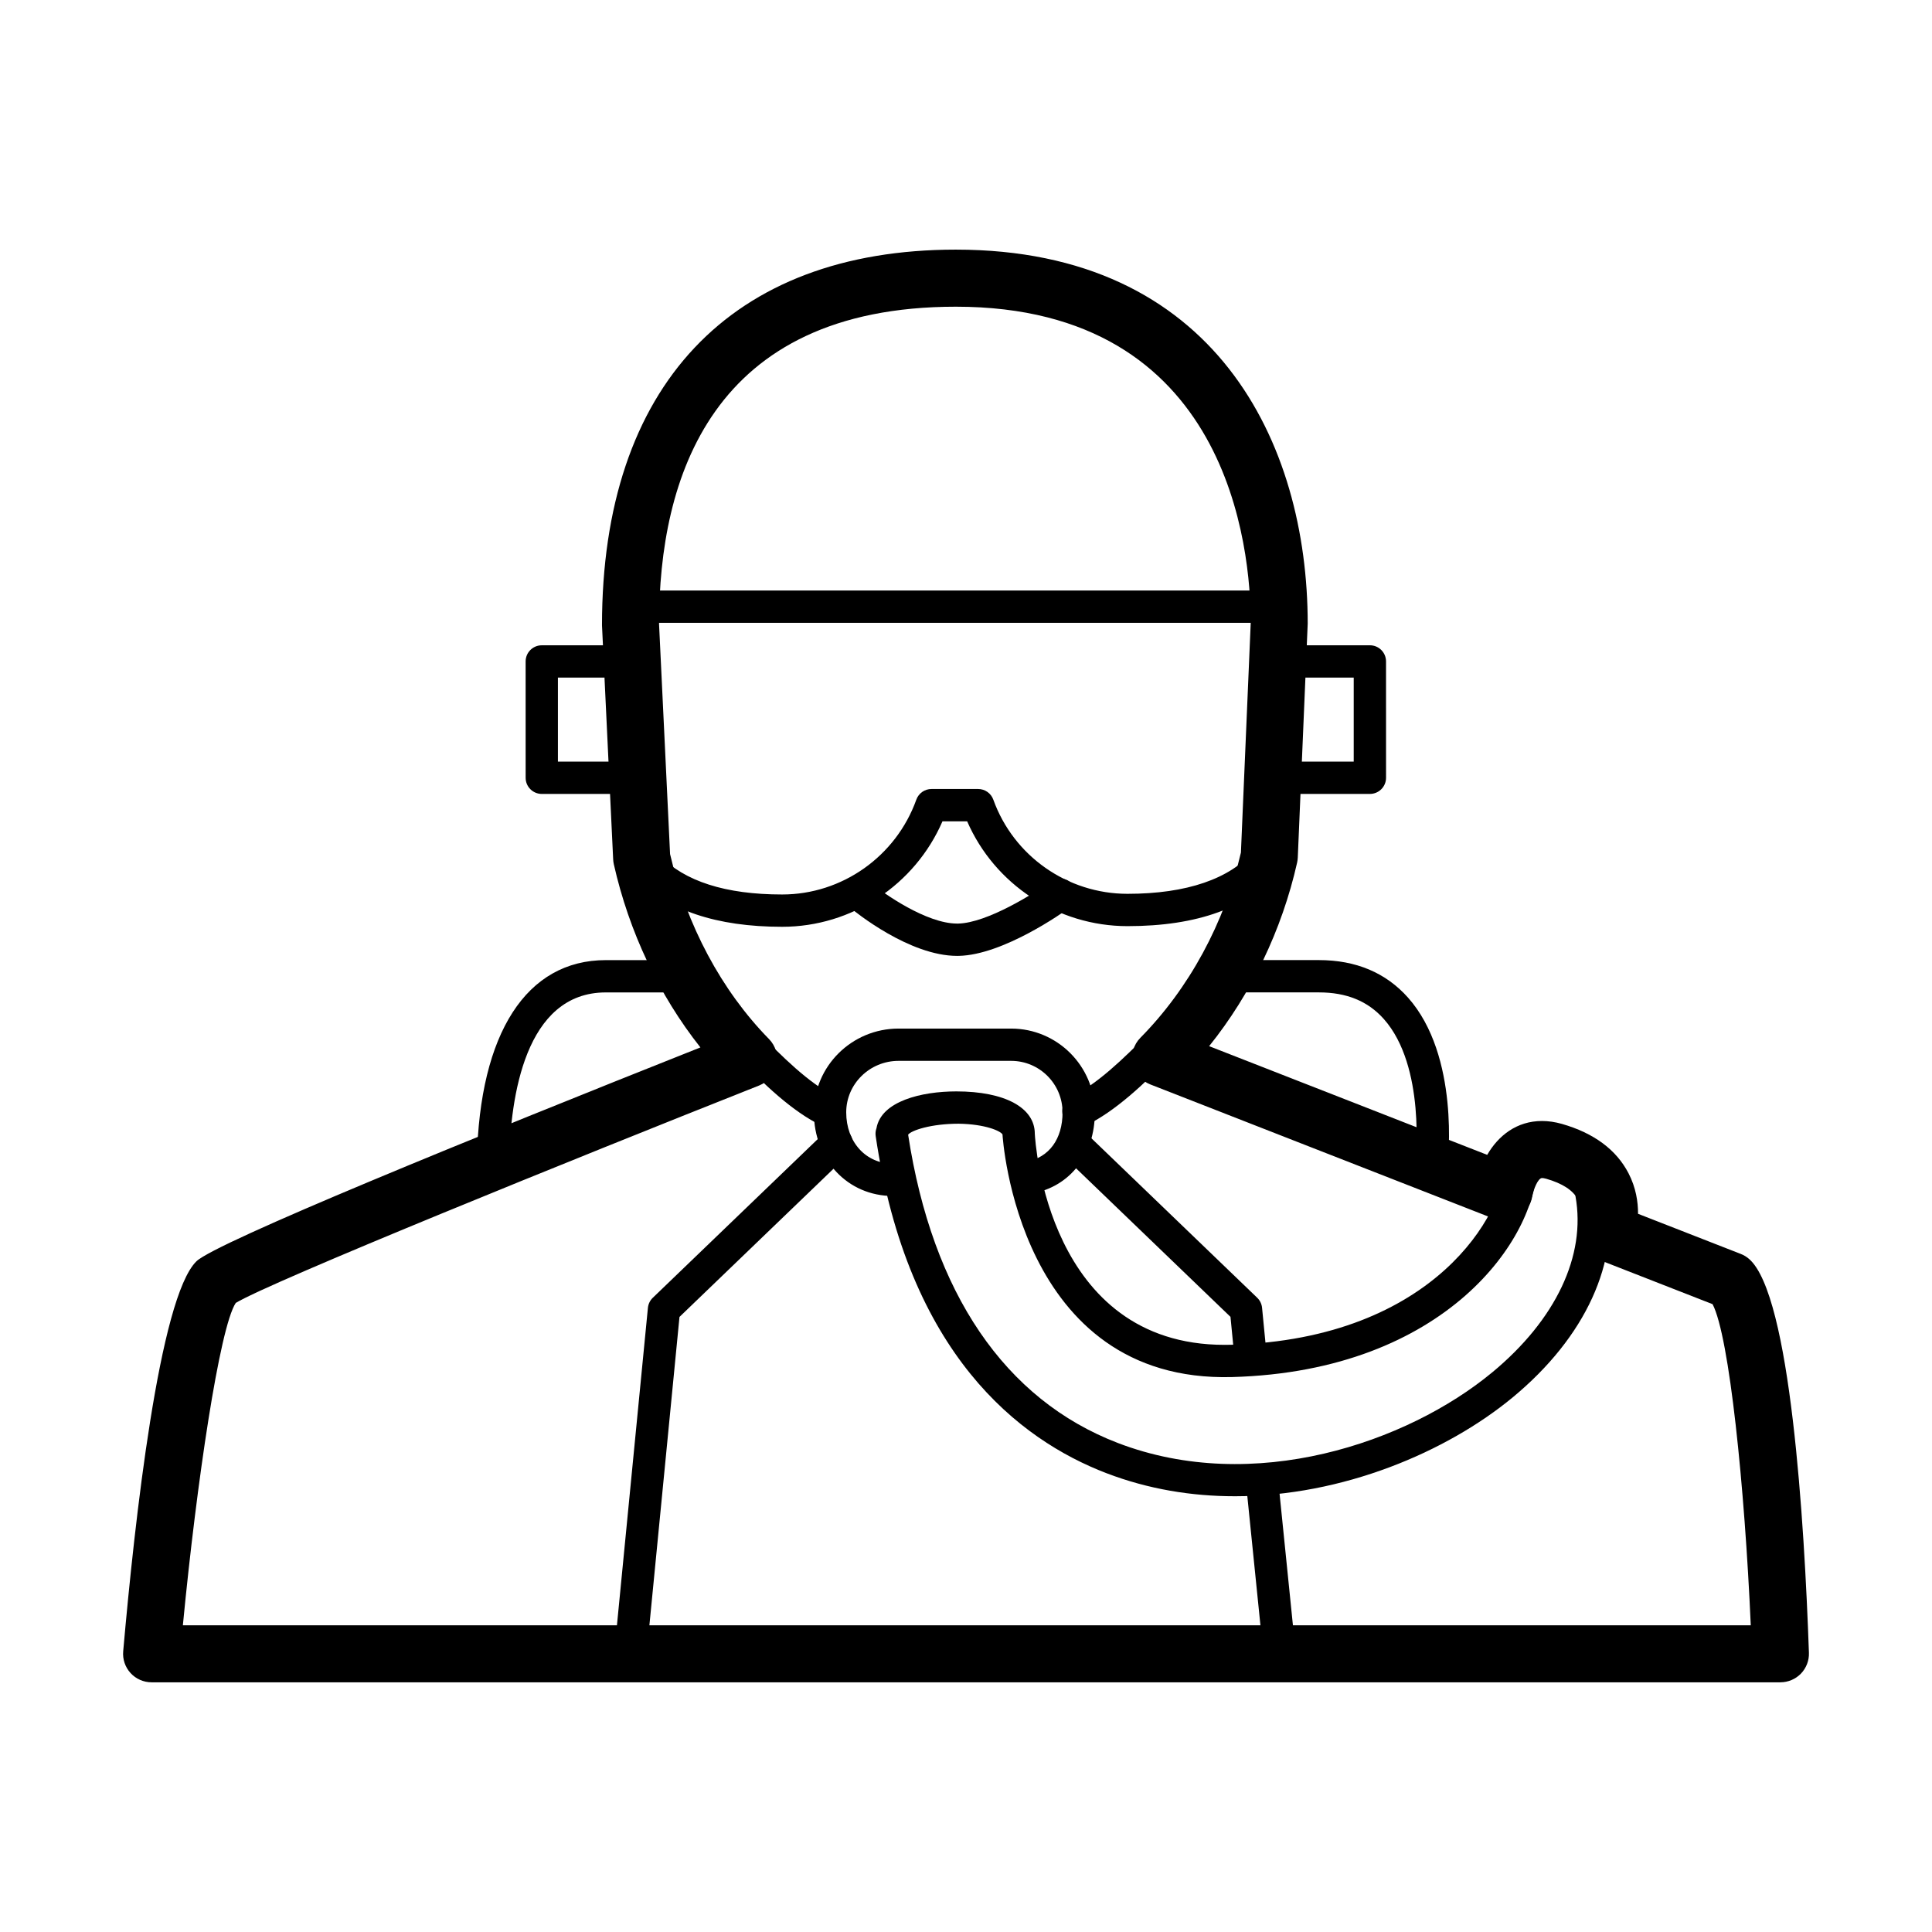
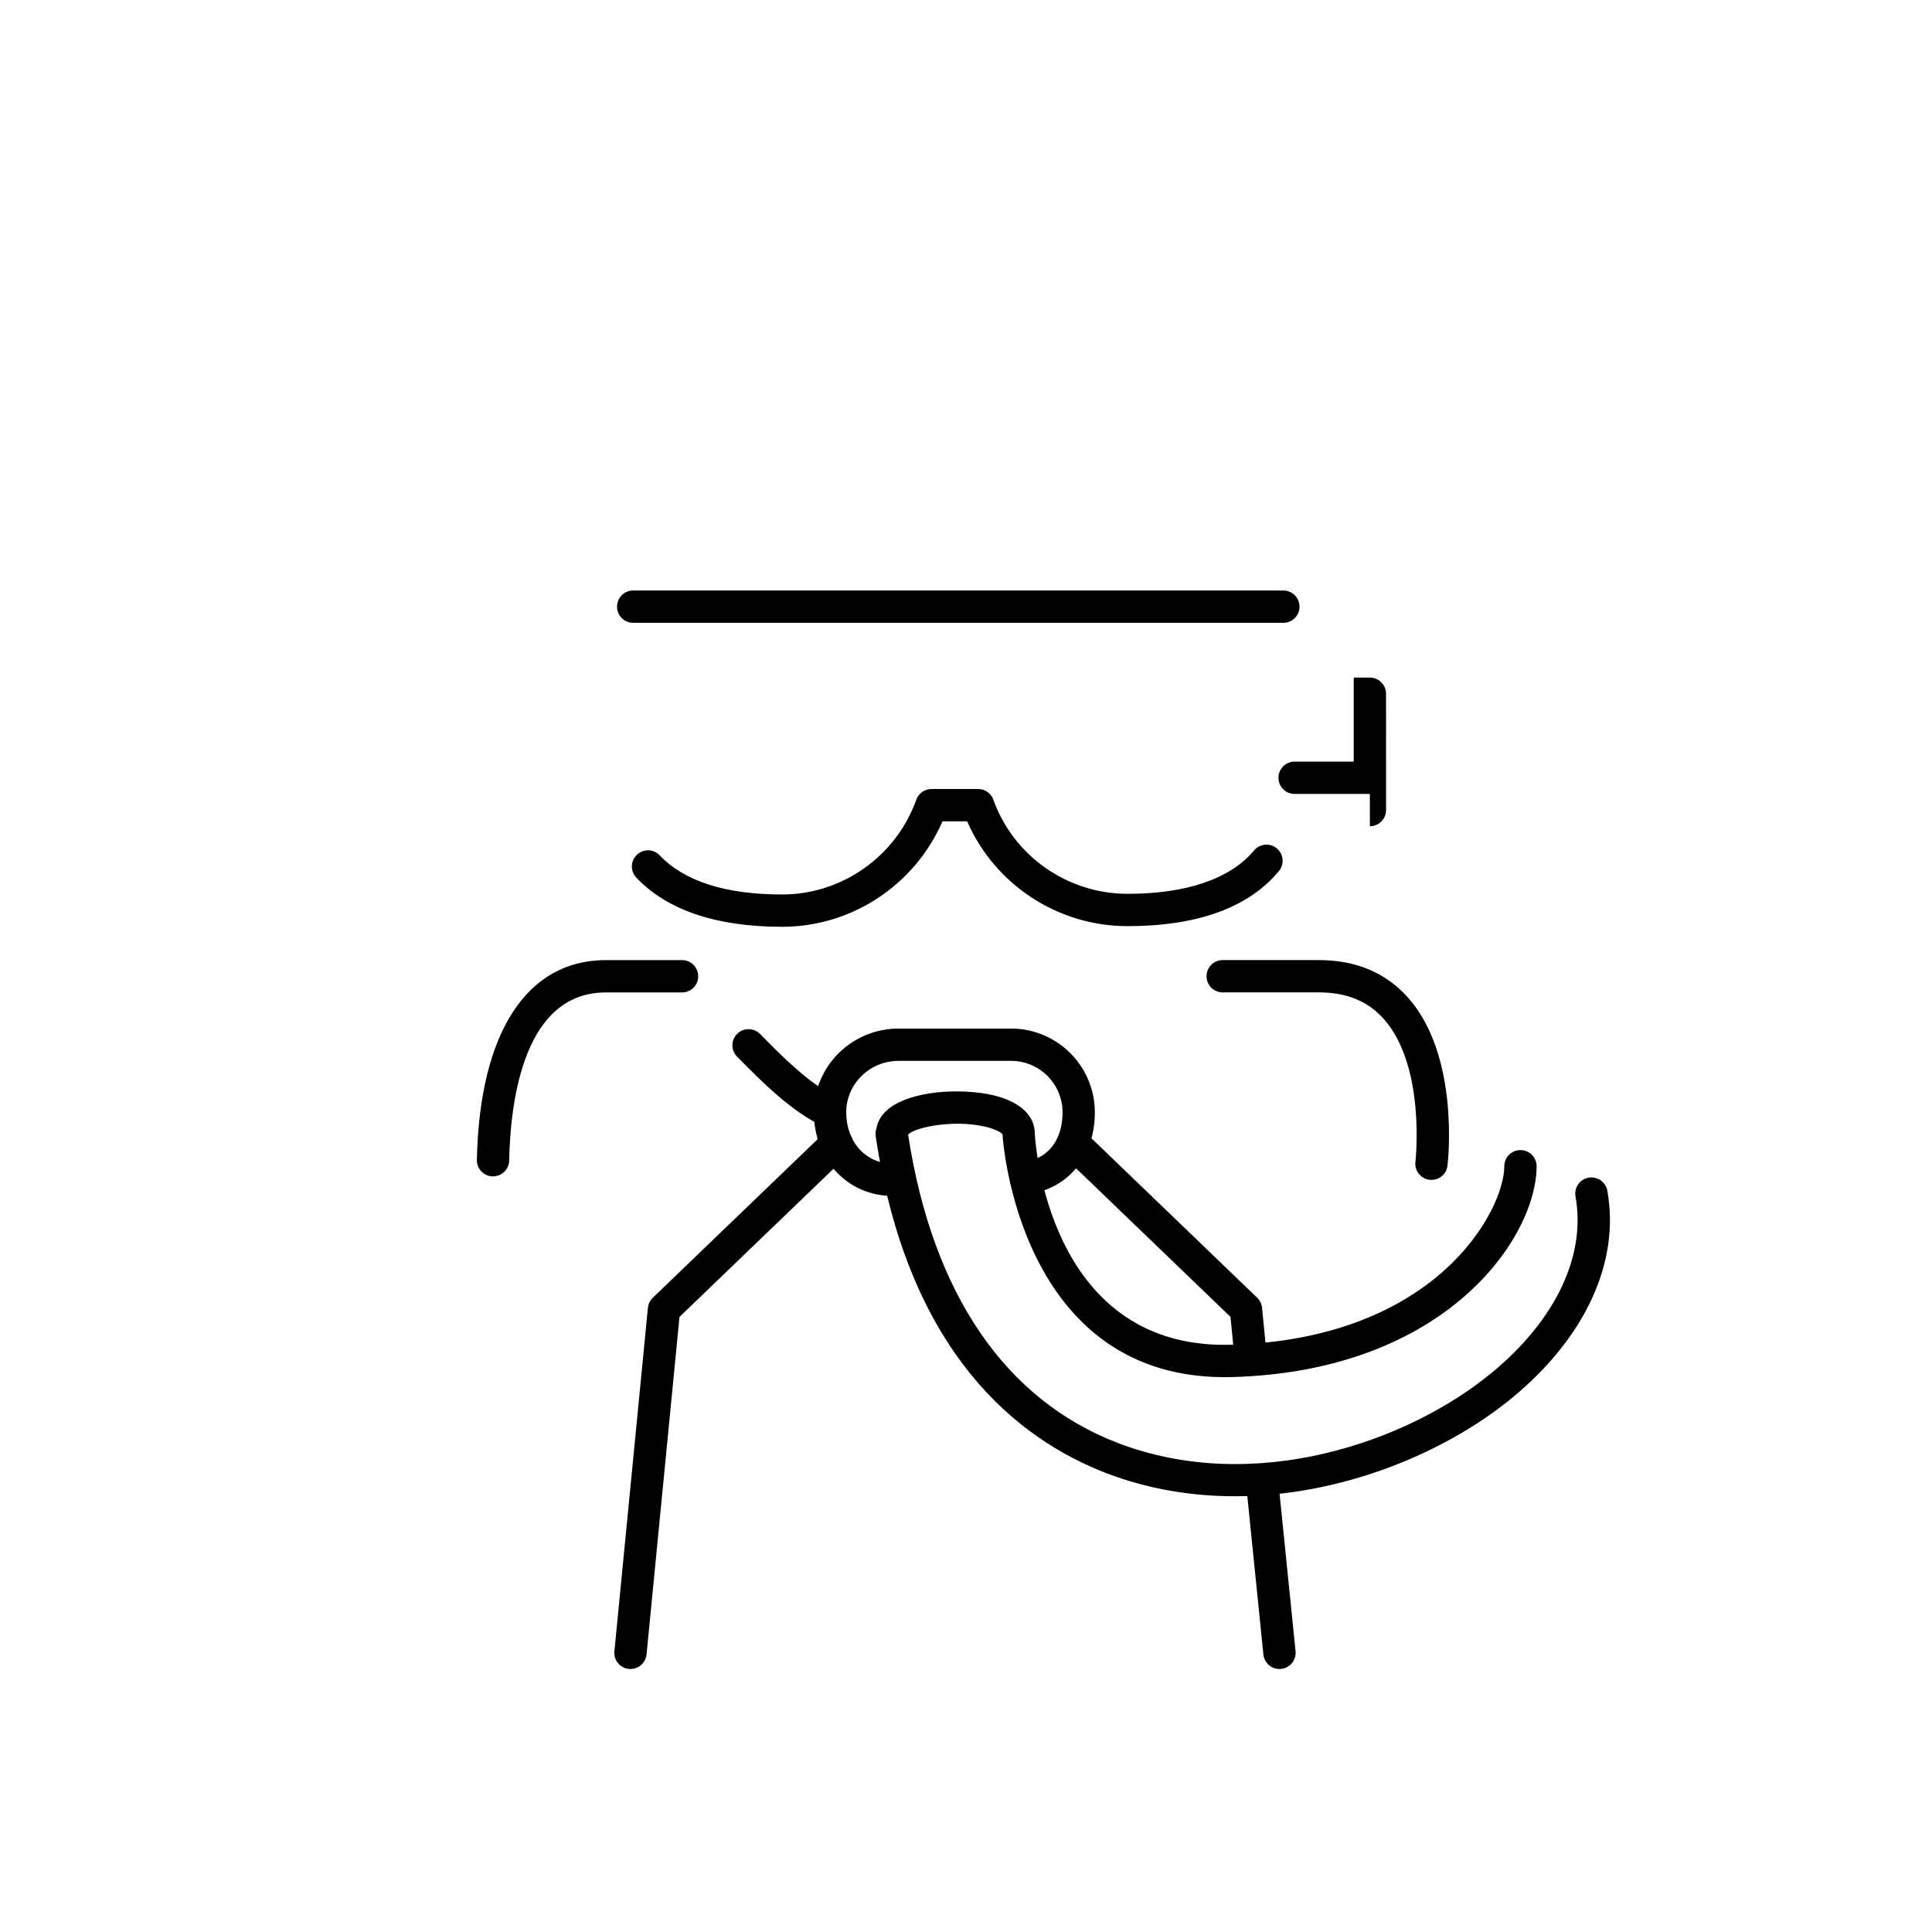
<svg xmlns="http://www.w3.org/2000/svg" fill="#000000" width="800px" height="800px" version="1.1" viewBox="144 144 512 512">
  <g>
    <path d="m363.63 442.77c-0.625 0-1.266-0.141-1.867-0.434-7.891-3.844-15.121-10.855-22.441-18.32-1.656-1.688-1.633-4.398 0.055-6.055 1.691-1.652 4.402-1.629 6.055 0.055 5.426 5.531 12.863 13.105 20.078 16.617 2.125 1.039 3.012 3.602 1.98 5.727-0.746 1.516-2.266 2.41-3.859 2.41z" />
-     <path d="m429.8 442.77c-1.586 0-3.113-0.891-3.859-2.414-1.031-2.125-0.145-4.691 1.984-5.723 6.832-3.32 13.645-9.906 20.602-16.93 1.676-1.684 4.387-1.699 6.055-0.035 1.684 1.668 1.699 4.379 0.035 6.055-7.5 7.578-14.898 14.699-22.953 18.609-0.598 0.297-1.238 0.438-1.863 0.438z" />
    <path d="m351.29 389.61c-17.426 0-30.43-4.379-38.656-13.023-1.633-1.715-1.566-4.422 0.145-6.051 1.703-1.637 4.418-1.578 6.051 0.145 6.551 6.879 17.473 10.367 32.457 10.367 15.879 0 30.164-10.098 35.547-25.121 0.605-1.703 2.215-2.836 4.031-2.836h12.348c1.809 0 3.422 1.133 4.031 2.836 5.352 14.918 19.633 24.945 35.555 24.945 15.668 0 27.266-3.977 33.543-11.496 1.516-1.812 4.211-2.055 6.031-0.539 1.812 1.516 2.055 4.219 0.539 6.031-8.07 9.668-21.562 14.57-40.117 14.57-18.5 0-35.199-11.039-42.492-27.781h-6.535c-7.305 16.84-24.004 27.953-42.477 27.953z" />
    <path d="m484.1 309.05h-172.3c-2.367 0-4.281-1.914-4.281-4.281 0-2.367 1.914-4.281 4.281-4.281h172.3c2.367 0 4.281 1.914 4.281 4.281 0.004 2.367-1.91 4.281-4.281 4.281z" />
-     <path d="m307.53 354.4h-19.949c-2.367 0-4.281-1.914-4.281-4.281l-0.004-30.828c0-2.367 1.914-4.281 4.281-4.281h16.32c2.367 0 4.281 1.914 4.281 4.281 0 2.367-1.914 4.281-4.281 4.281h-12.043v22.27h15.668c2.367 0 4.281 1.914 4.281 4.281 0.004 2.367-1.914 4.277-4.273 4.277z" />
-     <path d="m507.03 354.4h-19.949c-2.367 0-4.281-1.914-4.281-4.281 0-2.367 1.914-4.281 4.281-4.281h15.668v-22.27h-13.855c-2.367 0-4.281-1.914-4.281-4.281 0-2.367 1.914-4.281 4.281-4.281h18.137c2.367 0 4.281 1.914 4.281 4.281l0.004 30.836c0 2.363-1.914 4.277-4.285 4.277z" />
-     <path d="m397.66 397.32c-12.652 0-26.953-11.594-28.562-12.93-1.812-1.512-2.062-4.207-0.551-6.027 1.512-1.812 4.219-2.062 6.027-0.559 3.703 3.074 14.988 10.953 23.078 10.953h0.258c7.734-0.168 20.309-8.086 24.5-11.125 1.926-1.391 4.602-0.957 5.984 0.953 1.387 1.918 0.957 4.594-0.953 5.984-1.77 1.281-17.59 12.496-29.344 12.746-0.145 0.004-0.289 0.004-0.438 0.004z" />
+     <path d="m507.03 354.4h-19.949c-2.367 0-4.281-1.914-4.281-4.281 0-2.367 1.914-4.281 4.281-4.281h15.668v-22.27h-13.855h18.137c2.367 0 4.281 1.914 4.281 4.281l0.004 30.836c0 2.363-1.914 4.277-4.285 4.277z" />
    <path d="m380.62 460.95c-11.93 0-20.93-9.531-20.93-22.168 0-12.242 10.062-22.199 22.43-22.199h29.84c12.234 0 22.184 9.961 22.184 22.199 0 11.199-6.504 19.633-16.57 21.492-2.367 0.434-4.559-1.113-4.988-3.438-0.43-2.328 1.113-4.559 3.438-4.988 5.984-1.102 9.562-5.984 9.562-13.07 0-7.516-6.109-13.637-13.621-13.637h-29.84c-7.648 0-13.871 6.121-13.871 13.637 0 7.879 5.203 13.609 12.367 13.609 2.367 0 4.281 1.914 4.281 4.281 0.004 2.371-1.914 4.281-4.281 4.281z" />
    <path d="m523.36 456.68c-0.168 0-0.332-0.012-0.508-0.031-2.348-0.277-4.027-2.41-3.75-4.75 0.031-0.25 2.805-25.285-8.375-37.848-4.227-4.746-9.855-7.055-17.211-7.055h-25.488c-2.367 0-4.281-1.914-4.281-4.281s1.914-4.281 4.281-4.281h25.488c9.809 0 17.758 3.344 23.625 9.945 13.734 15.457 10.602 43.348 10.461 44.527-0.25 2.176-2.098 3.773-4.242 3.773z" />
    <path d="m274.66 455.75h-0.098c-2.363-0.051-4.238-2.004-4.188-4.375 0.715-33.645 13.168-52.934 34.168-52.934h20.211c2.367 0 4.281 1.914 4.281 4.281s-1.914 4.281-4.281 4.281h-20.211c-21.457 0-25.258 27.918-25.609 44.562-0.043 2.328-1.953 4.184-4.273 4.184z" />
    <path d="m471.21 540.52c-11.359 0-22.887-1.855-34.016-6.121-23.164-8.883-52.574-31.594-61.129-89.324-0.105-0.711-0.031-1.414 0.207-2.07 1.254-7.184 11.934-9.773 21.164-9.773 12.828 0 20.797 4.297 20.797 11.211 0.109 2.109 3.387 55.957 50.289 55.957 0.578 0 1.16-0.012 1.754-0.023 54.559-1.523 72.379-35.703 72.379-47.312 0-2.367 1.914-4.281 4.281-4.281 2.367 0 4.281 1.914 4.281 4.281 0 18.695-23.668 54.281-80.707 55.871-56.781 1.523-60.805-63.633-60.836-64.293-0.484-0.91-4.555-2.742-11.621-2.848-7.34 0.004-12.586 1.785-13.387 2.91 6.43 41.977 25.641 70.215 55.586 81.703 35.945 13.785 76.625-0.031 99.195-18.707 16.859-13.949 24.902-30.945 22.082-46.633-0.418-2.328 1.133-4.555 3.461-4.973 2.312-0.402 4.551 1.129 4.973 3.461 3.379 18.816-5.754 38.77-25.055 54.742-17.484 14.469-45.066 26.223-73.699 26.223z" />
-     <path d="m615.82 589.83h-431.65c-2.121 0-4.141-0.891-5.57-2.453-1.43-1.562-2.141-3.652-1.953-5.769 3.031-34.492 9.586-93.785 19.418-103.36 5.109-4.973 73.254-32.711 133.55-56.672-10.898-13.75-18.914-30.621-22.949-48.547-0.098-0.43-0.152-0.863-0.172-1.301l-2.961-62.02c-0.012-63.398 34.168-99.555 93.766-99.555 68.754 0 93.254 51.207 93.254 99.129l-2.629 61.973c-0.02 0.453-0.082 0.902-0.176 1.34-4.012 17.84-12.156 34.754-23.316 48.648l73.691 28.805c2.934-5.078 7.82-8.973 14.52-8.973 1.715 0 3.481 0.262 5.273 0.77 8.484 2.434 14.418 6.832 17.66 13.09 1.977 3.812 2.535 7.609 2.519 10.734l27.227 10.637c0.82 0.316 1.578 0.781 2.238 1.367 10.938 9.609 14.605 69.496 15.82 104.34 0.074 2.047-0.695 4.035-2.117 5.512-1.434 1.473-3.394 2.301-5.445 2.301zm-423.36-15.113h415.51c-1.613-36.621-5.664-76.59-10.121-85.098l-30.777-12.031c-3.789-1.48-5.727-5.691-4.383-9.539v0.004c-0.004 0 0.988-3.367-0.586-6.277-1.273-2.363-4.082-4.176-8.34-5.394-0.543-0.156-0.906-0.191-1.113-0.191-1.098 0-2.316 3.188-2.586 4.856-0.363 2.254-1.738 4.258-3.719 5.391s-4.387 1.344-6.504 0.516l-91.008-35.574c-2.371-0.934-4.109-2.984-4.644-5.473-0.523-2.488 0.23-5.074 2.019-6.883 12.887-13.035 22.332-30.445 26.648-49.09l2.602-60.965c-0.004-19.391-5.637-83.691-78.145-83.691-65.012 0-78.66 45.723-78.66 84.074l2.922 60.992c4.344 18.797 13.637 36.188 26.215 49.012 1.773 1.805 2.519 4.379 1.996 6.856-0.523 2.473-2.258 4.519-4.609 5.457-49.262 19.52-129.49 52.027-138.7 57.621-4.285 6.488-10.375 47.621-14.016 85.43z" />
    <path d="m311.09 586.3c-0.137 0-0.281-0.004-0.418-0.02-2.359-0.227-4.082-2.324-3.848-4.676l8.879-91.008c0.102-1.02 0.555-1.965 1.293-2.672l45.746-44.004c1.691-1.648 4.41-1.594 6.051 0.117 1.641 1.703 1.586 4.414-0.117 6.051l-44.605 42.91-8.727 89.434c-0.219 2.211-2.074 3.867-4.254 3.867z" />
    <path d="m483.07 586.3c-2.172 0-4.031-1.641-4.258-3.848l-4.418-43.5c-0.242-2.352 1.477-4.453 3.828-4.695 2.383-0.238 4.453 1.48 4.695 3.828l4.418 43.5c0.242 2.352-1.477 4.453-3.828 4.695-0.145 0.016-0.293 0.02-0.438 0.02z" />
    <path d="m475.31 506.75c-2.18 0-4.047-1.652-4.258-3.871l-0.961-9.895-44.605-42.91c-1.707-1.637-1.762-4.348-0.117-6.051 1.637-1.719 4.352-1.77 6.051-0.117l45.746 44.004c0.734 0.711 1.195 1.652 1.293 2.672l1.117 11.465c0.23 2.352-1.492 4.449-3.848 4.676-0.137 0.023-0.277 0.027-0.418 0.027z" />
  </g>
</svg>